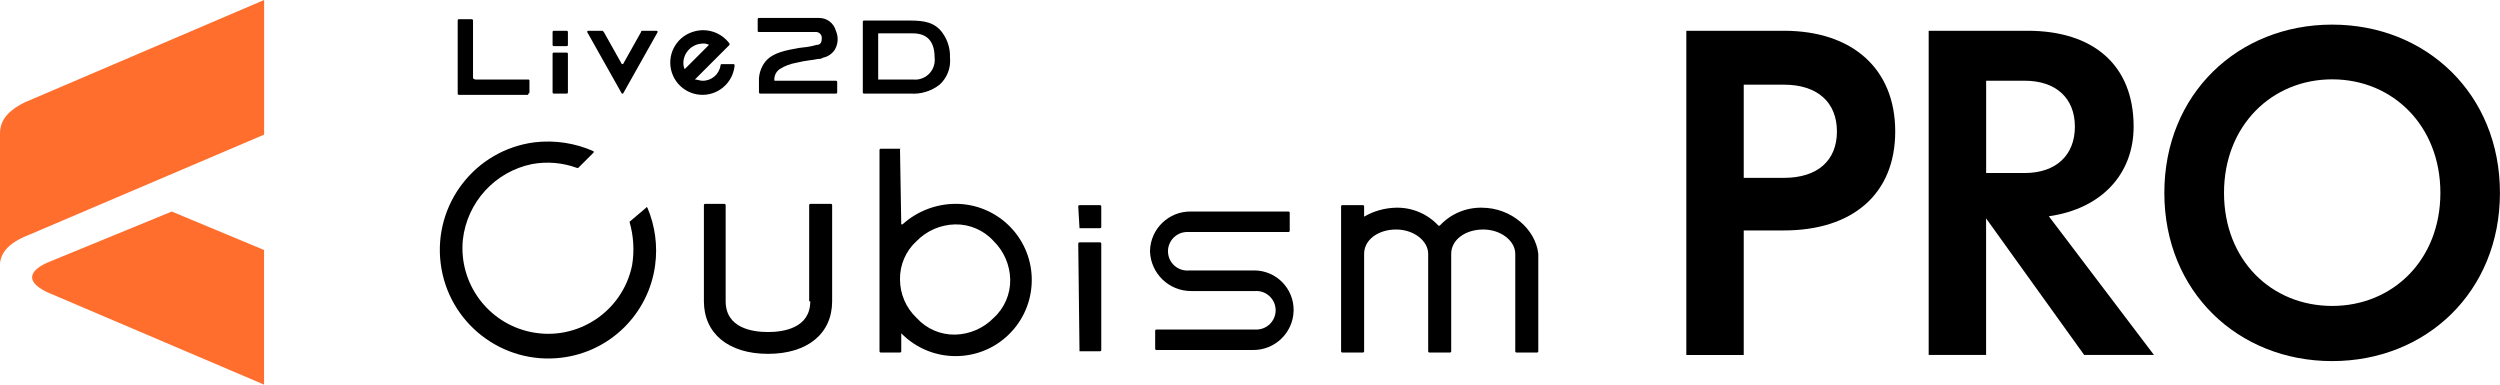
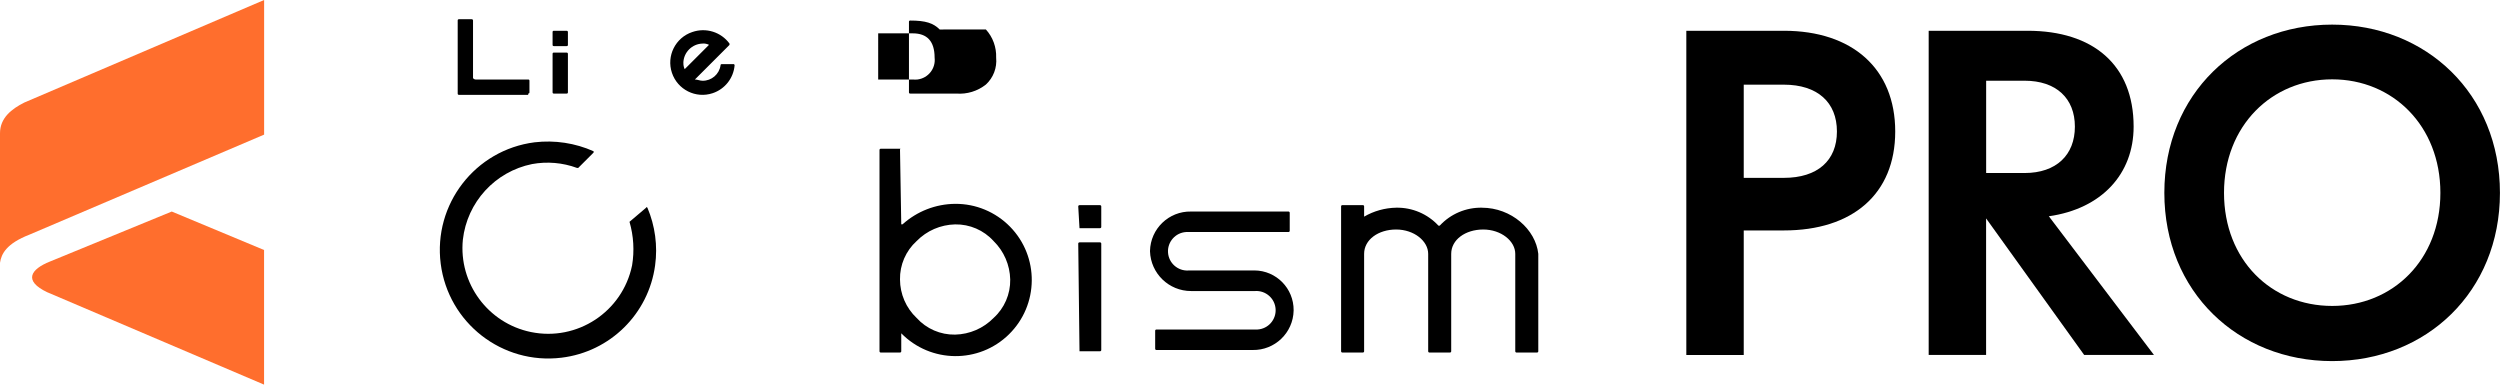
<svg xmlns="http://www.w3.org/2000/svg" id="_レイヤー_2" data-name="レイヤー 2" viewBox="0 0 455 70">
  <defs>
    <style>
      .cls-1 {
        fill: #ff6e2d;
        fill-rule: evenodd;
      }

      .cls-1, .cls-2 {
        stroke-width: 0px;
      }
    </style>
  </defs>
  <g id="_レイヤー_3" data-name="レイヤー 3">
    <g>
      <g>
        <g id="_グループ_26703" data-name="グループ 26703">
          <path id="_パス_65363" data-name="パス 65363" class="cls-1" d="M8.63,53.2l39.43,16.8v-24.5l-16.8-7-22.17,9.1c-3.5,1.4-4.9,3.5-.47,5.6Z" />
          <path id="_パス_65364" data-name="パス 65364" class="cls-1" d="M48.07,24.5L5.37,42.7c-4.2,1.63-5.13,3.5-5.37,5.13v-23.57c0-2.8,2.1-4.43,4.43-5.6L48.07,0v24.5Z" />
        </g>
        <g id="_グループ_26704" data-name="グループ 26704">
          <path id="_パス_65365" data-name="パス 65365" class="cls-2" d="M103.13,5.6h-2.33q-.23,0-.23.23v2.33q0,.23.23.23h2.33q.23,0,.23-.23v-2.33c0-.13-.1-.23-.22-.23,0,0,0,0-.01,0Z" />
          <path id="_パス_65366" data-name="パス 65366" class="cls-2" d="M103.13,9.57h-2.33q-.23,0-.23.23v7q0,.23.23.23h2.33q.23,0,.23-.23v-7c0-.13-.1-.23-.22-.23,0,0,0,0-.01,0Z" />
-           <path id="_パス_65367" data-name="パス 65367" class="cls-2" d="M171.03,5.37c-1.17-1.17-2.57-1.63-5.37-1.63h-8.4q-.23,0-.23.23v12.83q0,.23.23.23h8.4c1.93.15,3.85-.44,5.37-1.64,1.36-1.25,2.05-3.06,1.87-4.9.07-1.89-.6-3.73-1.87-5.13ZM166.13,14.47h-6.3V6.07h6.3c2.57,0,3.97,1.4,3.97,4.43.23,1.96-1.17,3.73-3.12,3.97-.28.03-.56.03-.84,0Z" />
-           <path id="_パス_65368" data-name="パス 65368" class="cls-2" d="M138.37,17.03h13.77q.23,0,.23-.23v-1.87c0-.13-.1-.23-.22-.23,0,0,0,0-.01,0h-11.2c-.09-.82.27-1.62.93-2.1.92-.59,1.95-.99,3.03-1.17,1.87-.47,3.03-.47,3.97-.7.33.03.66-.05.93-.23.85-.18,1.61-.68,2.1-1.4.65-1.06.73-2.37.23-3.5-.37-1.37-1.61-2.33-3.03-2.33h-10.97q-.23,0-.23.23v2.1q0,.23.23.23h10.5c.58.07.99.59.93,1.17,0,.7-.23,1.17-.93,1.17l-.93.23c-.93.23-2.1.23-3.03.47-2.8.47-4.43,1.17-5.37,2.33-.83,1.06-1.25,2.39-1.17,3.73v1.87c0,.13.1.23.22.23,0,0,0,0,0,0Z" />
+           <path id="_パス_65367" data-name="パス 65367" class="cls-2" d="M171.03,5.37c-1.17-1.17-2.57-1.63-5.37-1.63q-.23,0-.23.23v12.83q0,.23.23.23h8.4c1.93.15,3.85-.44,5.37-1.64,1.36-1.25,2.05-3.06,1.87-4.9.07-1.89-.6-3.73-1.87-5.13ZM166.13,14.47h-6.3V6.07h6.3c2.57,0,3.97,1.4,3.97,4.43.23,1.96-1.17,3.73-3.12,3.97-.28.03-.56.03-.84,0Z" />
          <path id="_パス_65369" data-name="パス 65369" class="cls-2" d="M133.47,11.67h-2.1q-.23,0-.23.23c-.24,1.62-1.63,2.81-3.27,2.8-.47,0-.93-.23-1.4-.23l6.3-6.3v-.24c-1.55-2.11-4.29-2.96-6.77-2.1-3.07,1.02-4.74,4.35-3.71,7.42,1.02,3.07,4.35,4.74,7.42,3.71,2.22-.74,3.79-2.73,3.99-5.07,0-.13-.1-.23-.23-.23,0,0,0,0,0,0ZM124.37,11.43c.05-1.91,1.59-3.45,3.5-3.5.4-.04.81.05,1.17.23l-4.43,4.43c-.17-.37-.25-.77-.23-1.17h0Z" />
          <path id="_パス_65370" data-name="パス 65370" class="cls-2" d="M96.13,17.03q.23,0,.23-.23v-2.1q0-.23-.23-.23h-9.57q-.23,0-.47-.23V3.73c0-.13-.1-.23-.22-.23,0,0,0,0-.01,0h-2.33q-.23,0-.23.23v13.3q0,.23.23.23h12.6v-.23Z" />
-           <path id="_パス_65371" data-name="パス 65371" class="cls-2" d="M116.9,5.6q-.23,0-.23.23l-3.27,5.83h-.23l-3.27-5.83-.23-.23h-2.57q-.23,0-.23.23l6.3,11.2h.23l6.3-11.2c0-.13-.1-.23-.22-.23,0,0,0,0-.01,0h-2.57Z" />
        </g>
        <g id="_グループ_26705" data-name="グループ 26705">
          <path id="_パス_65372" data-name="パス 65372" class="cls-2" d="M196.47,63.93h3.73c.13,0,.23-.1.23-.22,0,0,0,0,0,0v-19.37c0-.13-.1-.23-.22-.23,0,0,0,0-.01,0h-3.73c-.13,0-.23.1-.23.22,0,0,0,0,0,.01l.23,19.6Z" />
          <path id="_パス_65373" data-name="パス 65373" class="cls-2" d="M196.47,41.53h3.73c.13,0,.23-.1.23-.22,0,0,0,0,0-.01v-3.73c0-.13-.1-.23-.22-.23,0,0,0,0-.01,0h-3.73c-.13,0-.23.1-.23.22,0,0,0,0,0,.01l.23,3.97Z" />
-           <path id="_パス_65374" data-name="パス 65374" class="cls-2" d="M147.47,54.83c0,4.9-4.9,5.6-7.7,5.6s-7.7-.7-7.7-5.6v-17.5c0-.13-.1-.23-.22-.23,0,0,0,0-.01,0h-3.5c-.13,0-.23.1-.23.22,0,0,0,0,0,.01v17.5c0,5.83,4.43,9.57,11.67,9.57s11.67-3.73,11.67-9.57v-17.5c0-.13-.1-.23-.22-.23,0,0,0,0,0,0h-3.73c-.13,0-.23.1-.23.22,0,0,0,0,0,.01v17.5h.23Z" />
          <path id="_パス_65375" data-name="パス 65375" class="cls-2" d="M227.97,49.23h-11.67c-1.93.12-3.6-1.35-3.72-3.28-.12-1.93,1.35-3.6,3.28-3.72.15,0,.3,0,.44,0h18.2c.13,0,.23-.1.23-.22,0,0,0,0,0-.01v-3.27c0-.13-.1-.23-.22-.23,0,0,0,0-.01,0h-17.73c-4.04-.08-7.39,3.13-7.47,7.18,0,.02,0,.04,0,.06.13,4.03,3.43,7.23,7.47,7.23h11.67c1.93-.12,3.6,1.35,3.72,3.28.12,1.93-1.35,3.6-3.28,3.72-.15,0-.3,0-.44,0h-17.97c-.13,0-.23.1-.23.22,0,0,0,0,0,.01v3.27c0,.13.1.23.22.23,0,0,0,0,.01,0h17.5c4.04.08,7.39-3.13,7.47-7.18,0-.02,0-.04,0-.06.03-3.96-3.15-7.21-7.12-7.24-.12,0-.23,0-.35,0Z" />
          <path id="_パス_65376" data-name="パス 65376" class="cls-2" d="M269.73,37.8c-2.92-.06-5.72,1.13-7.7,3.27h-.23c-1.98-2.14-4.78-3.33-7.7-3.27-2.05.04-4.06.6-5.83,1.63v-1.87c0-.13-.1-.23-.22-.23,0,0,0,0-.01,0h-3.73c-.13,0-.23.1-.23.22,0,0,0,0,0,.01v26.37c0,.13.1.23.22.23,0,0,0,0,.01,0h3.73c.13,0,.23-.1.23-.22,0,0,0,0,0-.01v-17.73c0-2.57,2.57-4.43,5.83-4.43s5.83,2.1,5.83,4.43v17.73c0,.13.1.23.22.23,0,0,0,0,.01,0h3.73c.13,0,.23-.1.23-.22,0,0,0,0,0-.01v-17.73c0-2.57,2.57-4.43,5.83-4.43s5.83,2.1,5.83,4.43v17.73c0,.13.1.23.22.23,0,0,0,0,.01,0h3.73c.13,0,.23-.1.23-.22,0,0,0,0,0-.01v-17.73c-.47-4.43-4.9-8.4-10.27-8.4Z" />
          <path id="_パス_65377" data-name="パス 65377" class="cls-2" d="M114.57,40.37c.75,2.58.91,5.29.47,7.93-1.74,8.44-9.99,13.87-18.42,12.13-7.81-1.61-13.16-8.86-12.38-16.8.77-6.84,5.86-12.4,12.6-13.77,2.74-.5,5.55-.26,8.17.7h.23l2.8-2.8v-.23c-3.37-1.5-7.07-2.06-10.74-1.63-10.82,1.38-18.47,11.27-17.09,22.1,1.38,10.78,11.2,18.42,21.99,17.1,8.84-1.07,15.84-7.98,17.03-16.8.49-3.56,0-7.19-1.4-10.5,0,0-.23-.23-.23,0l-3.03,2.57h0Z" />
          <path id="_パス_65378" data-name="パス 65378" class="cls-2" d="M163.8,27.07h-3.5c-.13,0-.23.1-.23.22,0,0,0,0,0,.01v36.63c0,.13.1.23.22.23,0,0,0,0,.01,0h3.5c.13,0,.23-.1.23-.22,0,0,0,0,0-.01v-3.27c5.36,5.46,14.14,5.55,19.6.19,5.46-5.36,5.55-14.14.19-19.6-2.63-2.68-6.23-4.18-9.99-4.15-3.54.03-6.94,1.36-9.57,3.73h-.23l-.23-13.77c.23.23.23,0,0,0ZM163.8,50.87c-.05-2.66,1.06-5.22,3.03-7,1.85-1.89,4.36-2.97,7-3.03,2.66-.05,5.22,1.06,7,3.03,1.89,1.85,2.97,4.36,3.03,7,.05,2.66-1.06,5.22-3.03,7-1.85,1.89-4.36,2.97-7,3.03-2.66.05-5.22-1.06-7-3.03-1.93-1.82-3.02-4.35-3.03-7Z" />
        </g>
      </g>
      <g>
        <path class="cls-2" d="M306.91,5.6h17.76c12.46,0,20.26,6.91,20.26,18.33s-7.8,18.01-20.26,18.01h-7.31v22.67h-10.45V5.6ZM324.67,32.37c6.11,0,9.65-3.13,9.65-8.44s-3.54-8.52-9.65-8.52h-7.31v16.96h7.31Z" />
        <path class="cls-2" d="M361.47,39.76v24.84h-10.45V5.6h18.01c11.9,0,19.29,6.19,19.29,17.44,0,8.6-5.79,14.95-15.43,16.32l19.13,25.24h-12.7l-17.84-24.84ZM368.47,31.49c5.79,0,9.16-3.3,9.16-8.44s-3.38-8.36-9.16-8.36h-6.99v16.8h6.99Z" />
        <path class="cls-2" d="M393.91,35.1c0-18.01,13.42-30.62,30.54-30.62s30.54,12.62,30.54,30.62-13.42,30.62-30.54,30.62-30.54-12.62-30.54-30.62ZM424.46,55.68c11.01,0,19.69-8.36,19.69-20.58s-8.68-20.66-19.69-20.66-19.69,8.44-19.69,20.66,8.6,20.58,19.69,20.58Z" />
      </g>
    </g>
  </g>
</svg>